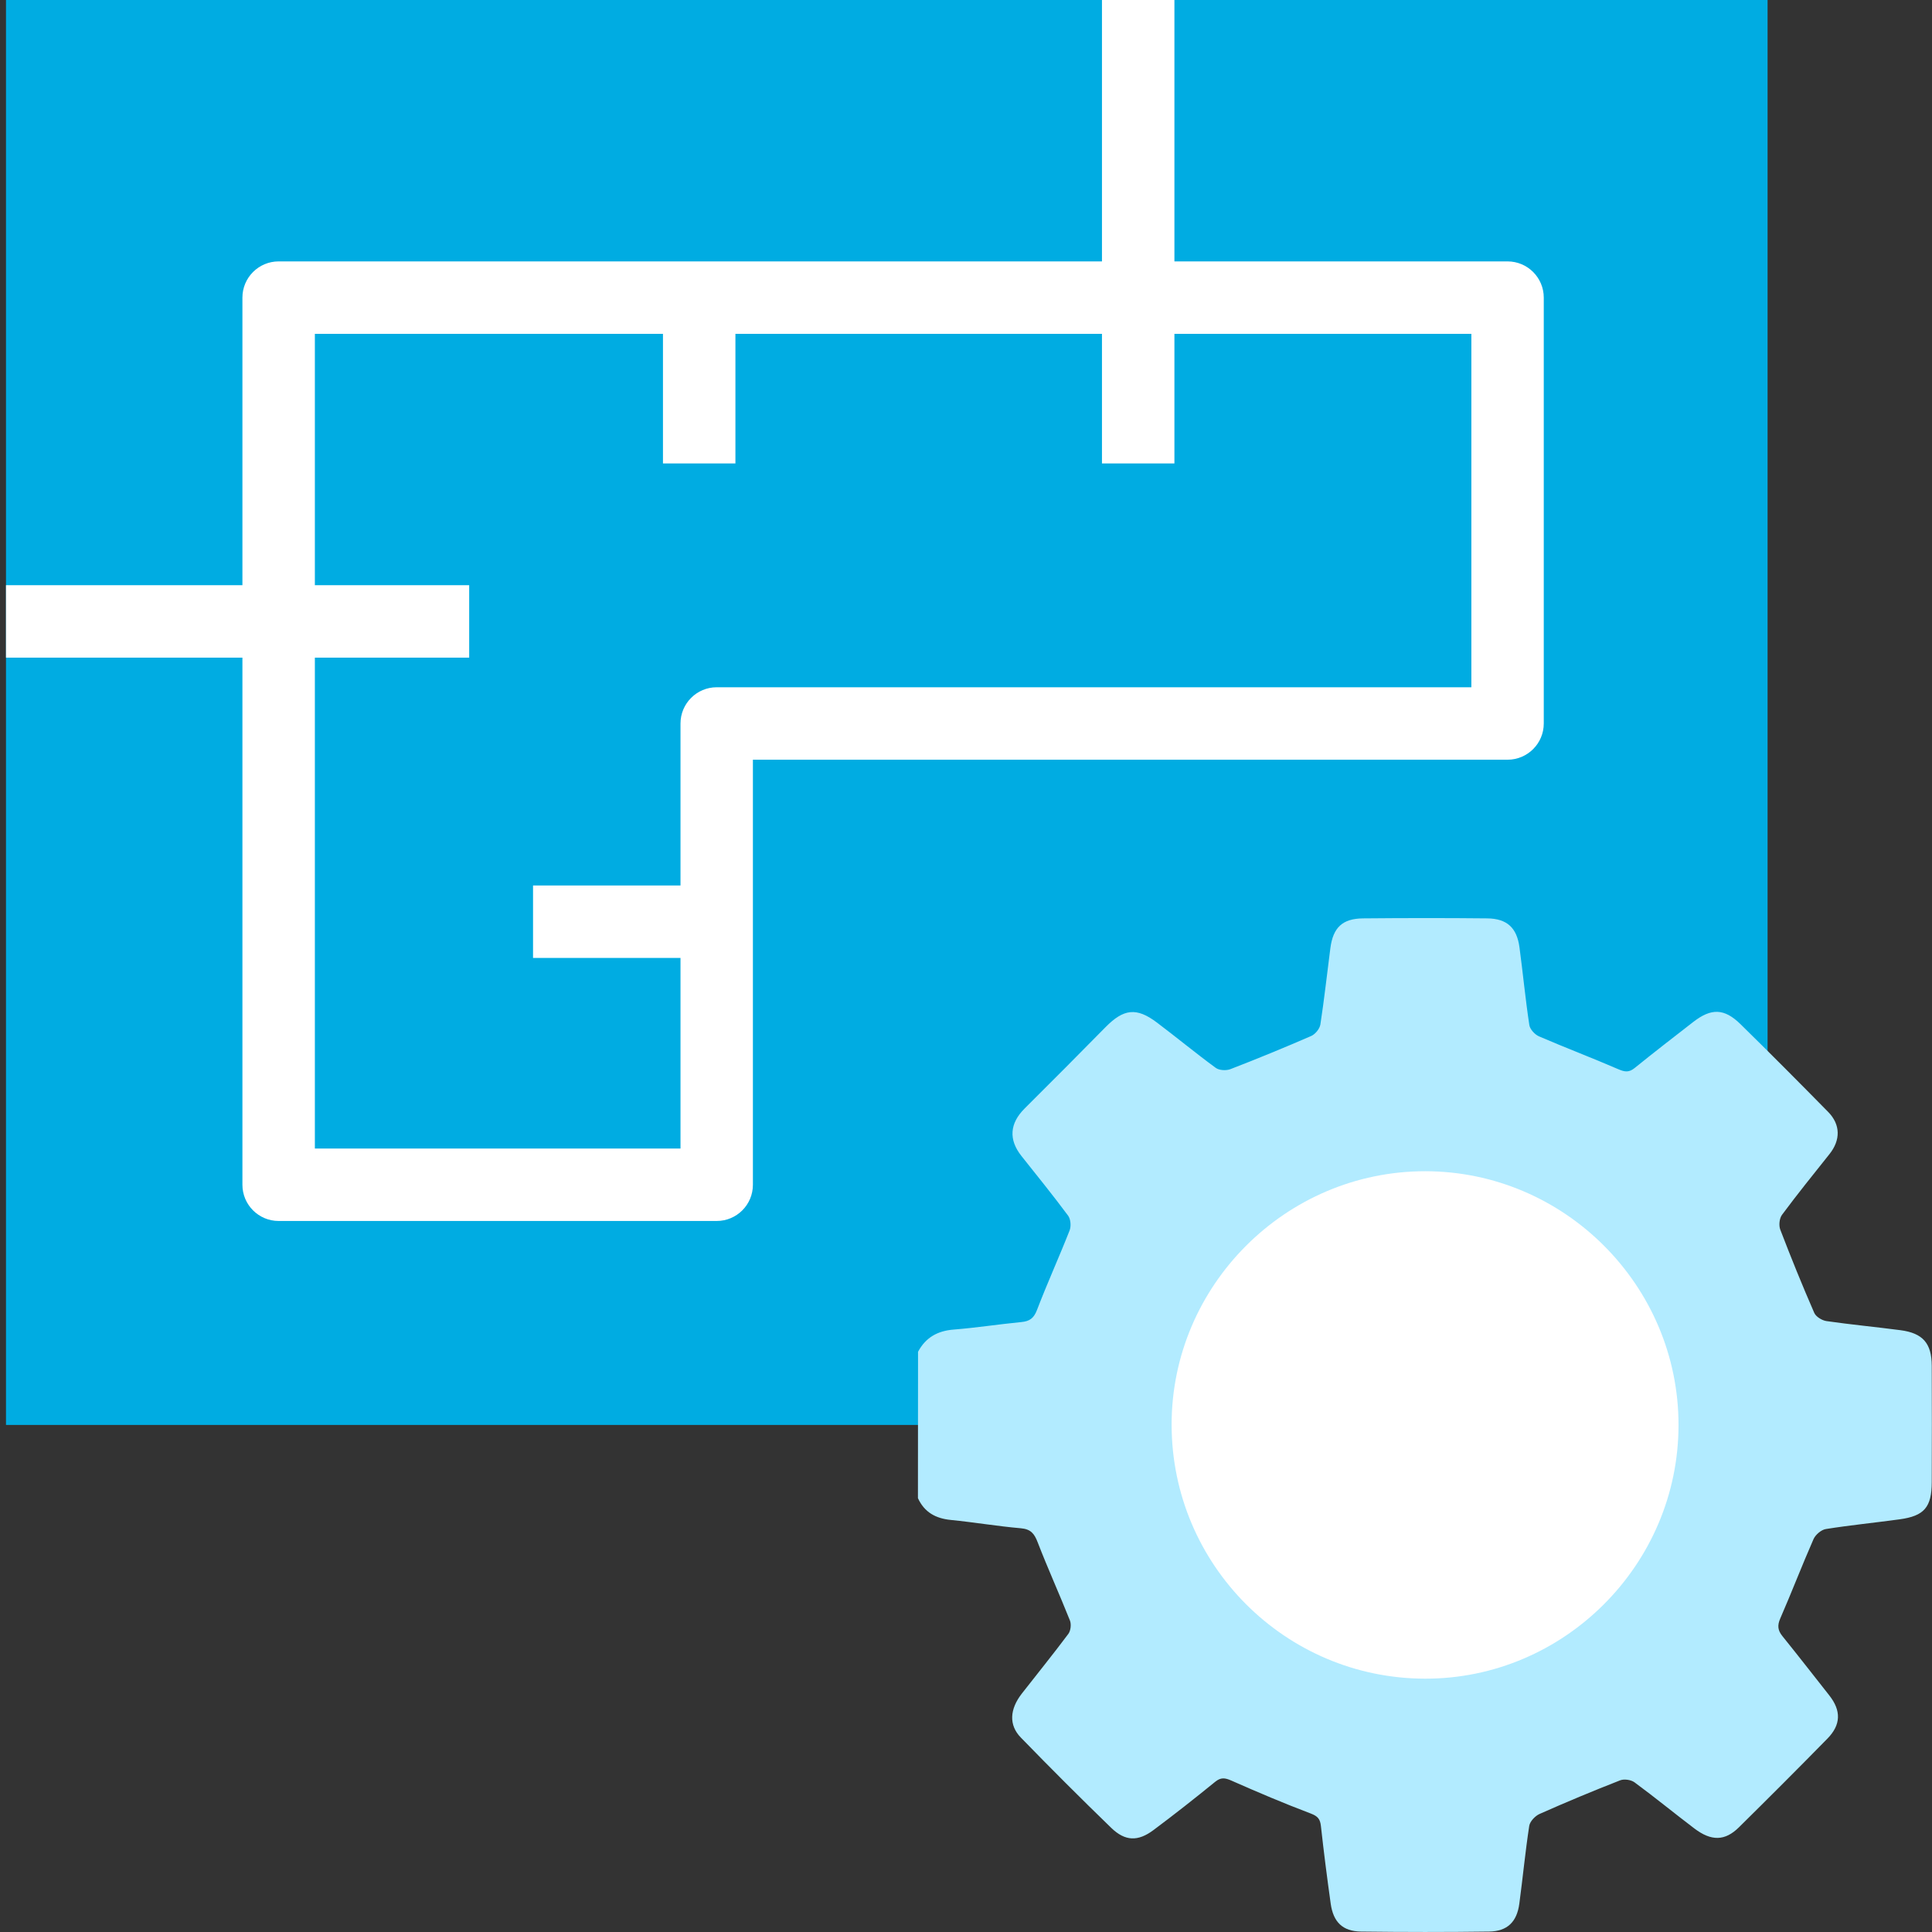
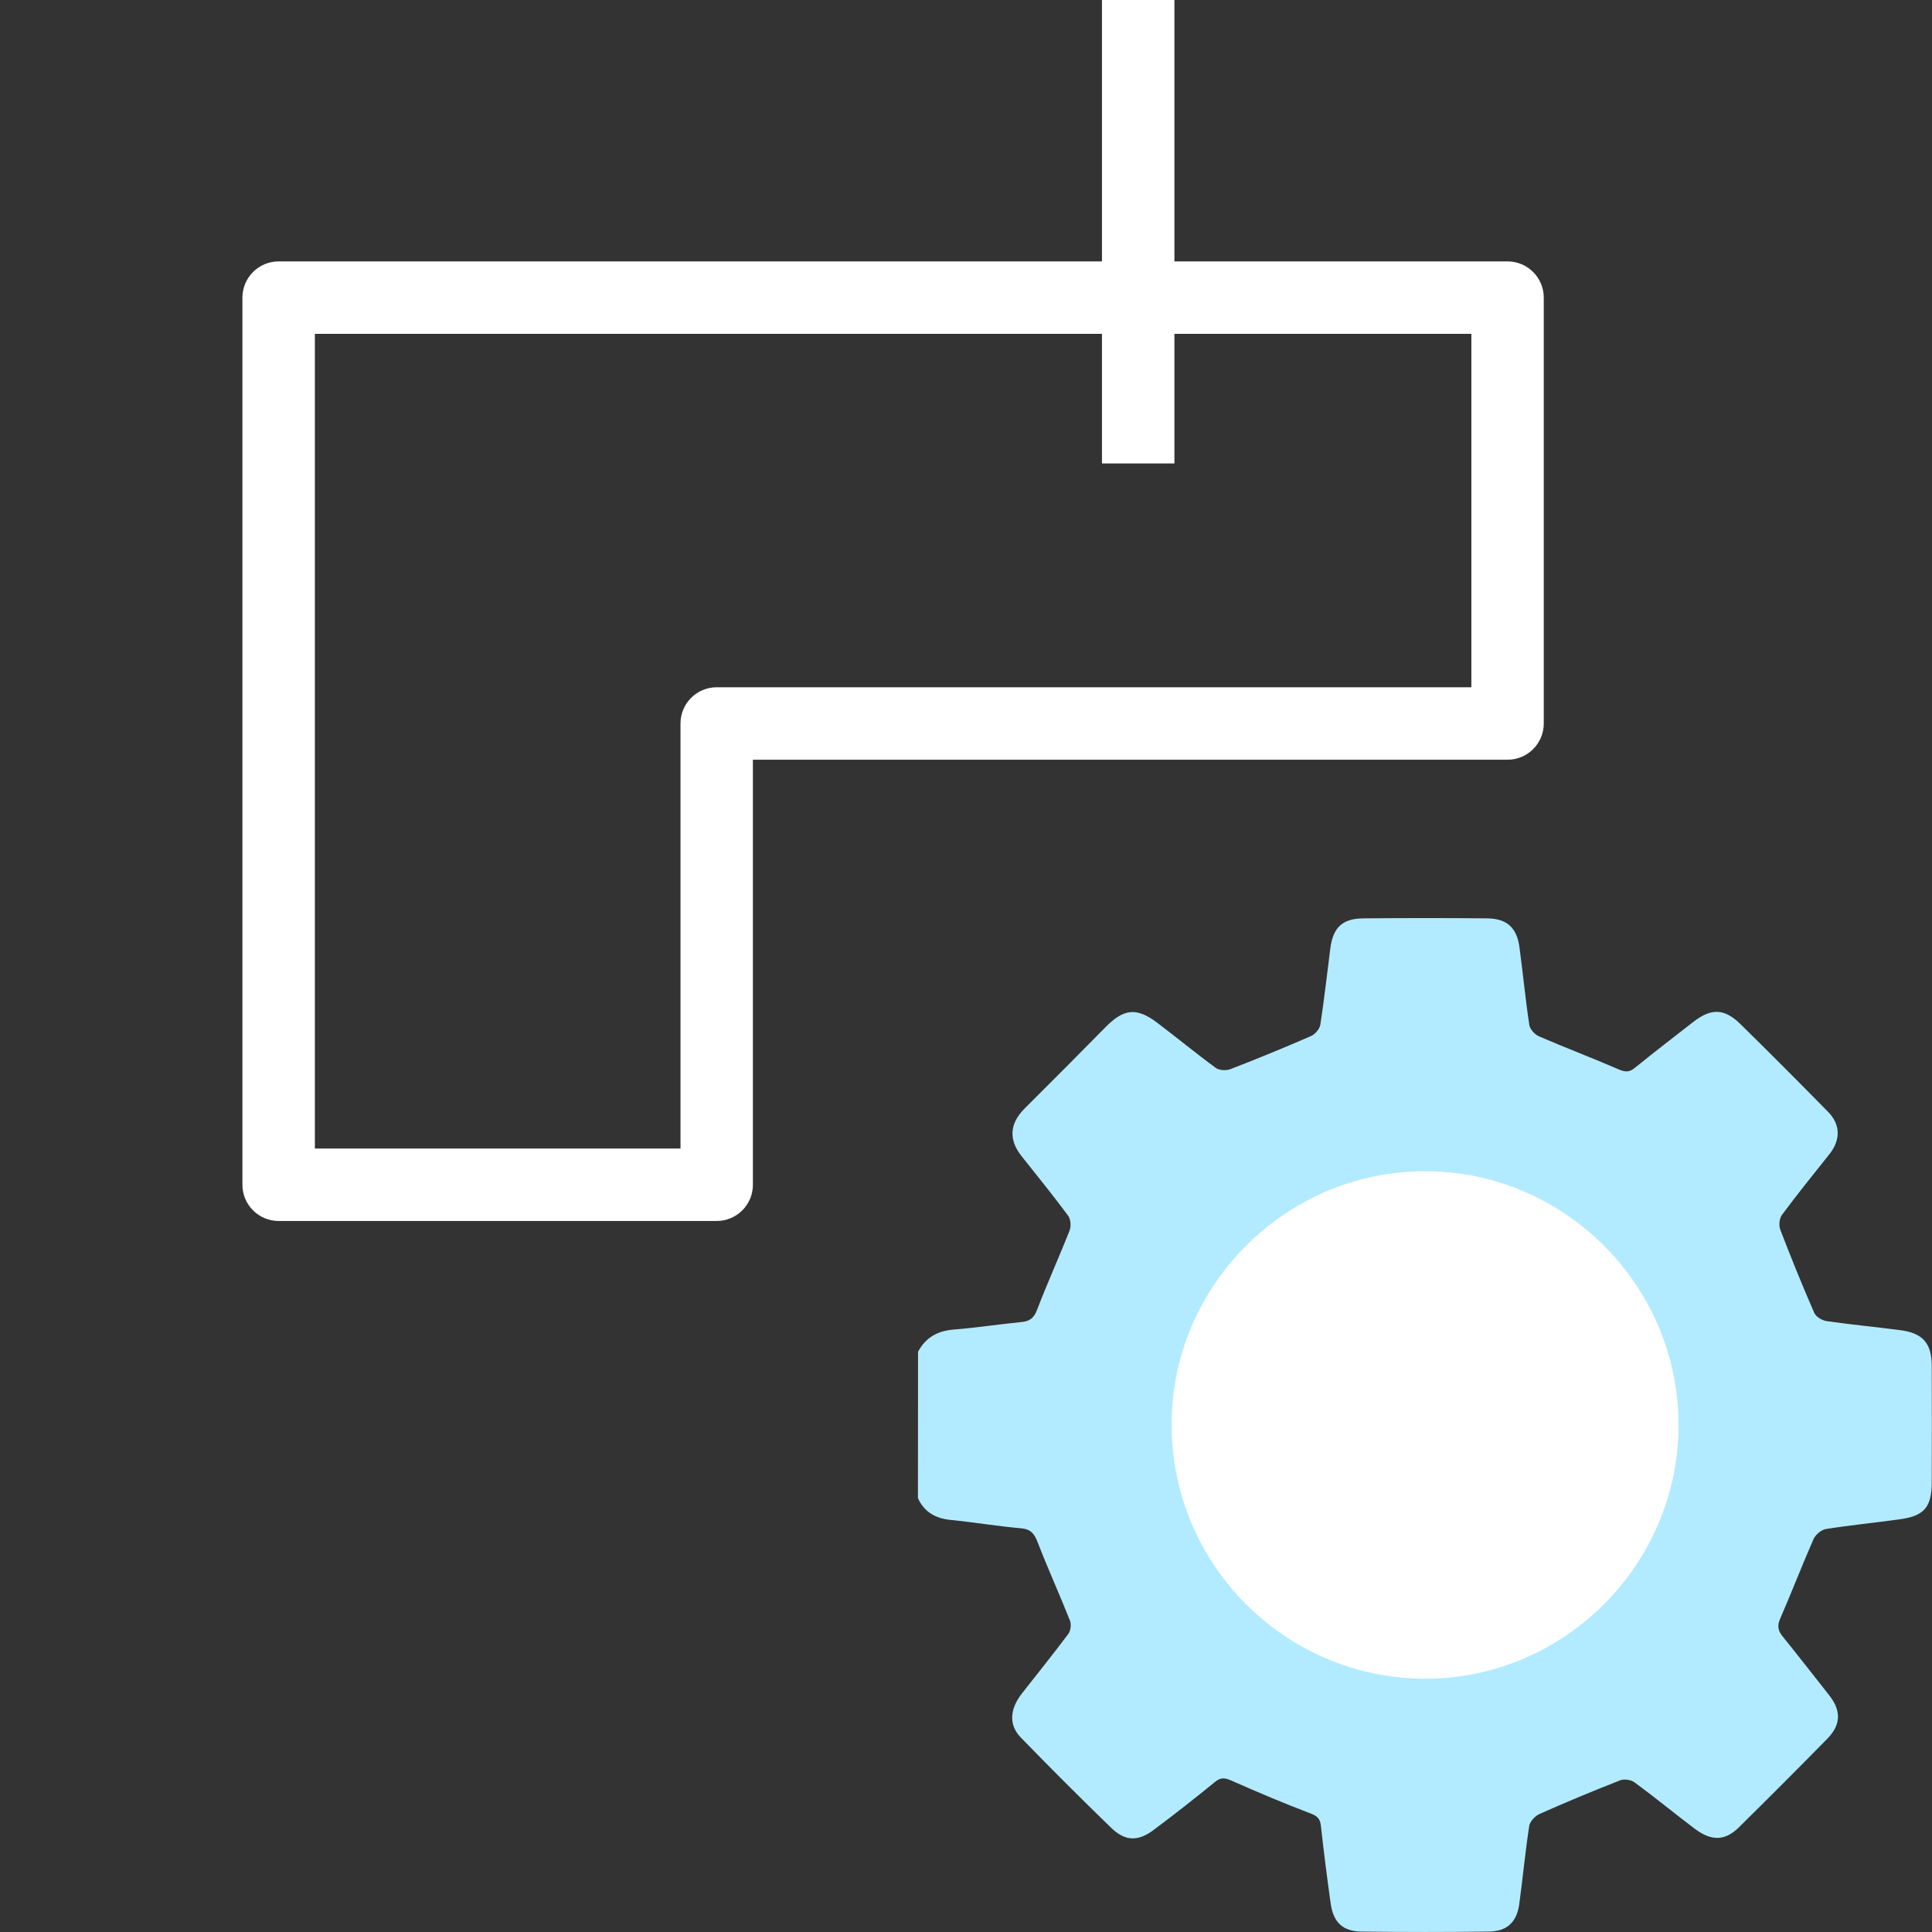
<svg xmlns="http://www.w3.org/2000/svg" version="1.1" id="Слой_1" x="0px" y="0px" viewBox="0 0 40 40" style="enable-background:new 0 0 40 40;" xml:space="preserve">
  <rect x="0" y="0" width="40" height="40" fill="#333333" stroke="none" />
  <style type="text/css">
	.st0{fill:#00ACE2;}
	.st1{fill:#FFFFFF;}
	.st2{fill:#B2EBFF;}
</style>
  <g>
-     <rect x="0.124" class="st0" width="36.472" height="29.502" />
-     <path class="st1" d="M14.838,25.279H5.769c-0.414,0-0.75-0.336-0.75-0.75V6.162   c0-0.414,0.336-0.75,0.75-0.75h25.443c0.414,0,0.75,0.336,0.75,0.75v8.817c0,0.414-0.336,0.75-0.75,0.75   H15.588v8.8C15.588,24.944,15.252,25.279,14.838,25.279z M6.519,23.779h7.57v-8.8   c0-0.414,0.336-0.75,0.75-0.75h15.624V6.912H6.519V23.779z" />
+     <path class="st1" d="M14.838,25.279H5.769c-0.414,0-0.75-0.336-0.75-0.75V6.162   c0-0.414,0.336-0.75,0.75-0.75h25.443c0.414,0,0.75,0.336,0.75,0.75v8.817c0,0.414-0.336,0.75-0.75,0.75   H15.588v8.8C15.588,24.944,15.252,25.279,14.838,25.279z M6.519,23.779h7.57v-8.8   c0-0.414,0.336-0.75,0.75-0.75h15.624V6.912H6.519V23.779" />
    <g>
      <path class="st2" d="M19.007,27.987c0.158-0.296,0.404-0.434,0.74-0.46    c0.467-0.037,0.931-0.11,1.397-0.155c0.173-0.016,0.26-0.078,0.326-0.251    c0.212-0.554,0.458-1.094,0.675-1.646c0.034-0.087,0.023-0.233-0.031-0.306    c-0.311-0.419-0.64-0.825-0.965-1.234c-0.271-0.341-0.245-0.676,0.065-0.985    c0.562-0.558,1.12-1.121,1.676-1.685c0.375-0.38,0.64-0.413,1.062-0.095    c0.41,0.309,0.806,0.637,1.22,0.94c0.071,0.052,0.217,0.059,0.304,0.025    c0.562-0.217,1.119-0.446,1.671-0.686c0.084-0.037,0.176-0.149,0.19-0.238    c0.081-0.525,0.138-1.055,0.207-1.582c0.056-0.425,0.249-0.611,0.677-0.615    c0.857-0.008,1.714-0.009,2.57-0c0.409,0.004,0.614,0.194,0.668,0.599    c0.072,0.536,0.123,1.075,0.204,1.609c0.013,0.088,0.114,0.198,0.201,0.235    c0.544,0.235,1.1,0.445,1.644,0.681c0.134,0.058,0.22,0.068,0.337-0.027    c0.398-0.323,0.805-0.636,1.21-0.951c0.373-0.29,0.643-0.286,0.979,0.043    c0.611,0.599,1.215,1.207,1.815,1.817c0.26,0.264,0.26,0.585,0.027,0.876    c-0.331,0.415-0.665,0.829-0.981,1.255c-0.055,0.073-0.07,0.22-0.036,0.308    c0.222,0.579,0.455,1.154,0.703,1.722c0.035,0.081,0.162,0.158,0.255,0.171    c0.508,0.073,1.02,0.121,1.529,0.188c0.465,0.061,0.647,0.271,0.649,0.738    c0.003,0.803,0.003,1.605,0,2.408c-0.002,0.52-0.155,0.7-0.665,0.77    c-0.509,0.07-1.02,0.12-1.527,0.201c-0.096,0.015-0.215,0.117-0.256,0.209    c-0.239,0.543-0.451,1.098-0.688,1.641c-0.064,0.146-0.053,0.247,0.043,0.366    c0.328,0.407,0.649,0.819,0.972,1.229c0.247,0.315,0.243,0.606-0.039,0.894    c-0.606,0.618-1.218,1.23-1.834,1.838c-0.288,0.284-0.57,0.288-0.919,0.024    c-0.416-0.315-0.82-0.647-1.24-0.956c-0.073-0.054-0.216-0.075-0.299-0.042    c-0.561,0.219-1.117,0.451-1.668,0.696c-0.092,0.041-0.2,0.155-0.214,0.248    c-0.082,0.534-0.133,1.073-0.205,1.609c-0.05,0.378-0.249,0.573-0.627,0.578    c-0.884,0.012-1.768,0.011-2.651,0c-0.378-0.005-0.573-0.195-0.627-0.576    c-0.075-0.536-0.144-1.072-0.203-1.61c-0.016-0.145-0.066-0.203-0.21-0.258    c-0.555-0.21-1.101-0.442-1.644-0.682c-0.132-0.058-0.217-0.071-0.336,0.026    c-0.419,0.341-0.844,0.676-1.277,0.999c-0.321,0.24-0.586,0.232-0.873-0.045    c-0.634-0.614-1.258-1.238-1.873-1.871c-0.252-0.259-0.231-0.586,0.02-0.909    c0.321-0.412,0.651-0.818,0.963-1.236c0.05-0.066,0.065-0.2,0.034-0.278    c-0.216-0.543-0.458-1.075-0.668-1.619c-0.069-0.18-0.142-0.273-0.349-0.291    c-0.484-0.042-0.965-0.124-1.449-0.172c-0.315-0.031-0.548-0.16-0.681-0.451    C19.007,30.007,19.007,28.997,19.007,27.987z" />
      <path class="st1" d="M34.752,29.503c0.001-2.887-2.361-5.253-5.245-5.254    c-2.887-0.001-5.253,2.366-5.25,5.251c0.004,2.897,2.351,5.249,5.245,5.255    C32.384,34.761,34.751,32.393,34.752,29.503z" />
    </g>
-     <rect x="13.726" y="6.464" class="st1" width="1.5" height="3.131" />
    <rect x="22.815" y="0" class="st1" width="1.5" height="9.595" />
-     <rect x="11.036" y="18.333" class="st1" width="3.44" height="1.5" />
-     <rect x="0.124" y="12.116" class="st1" width="9.59" height="1.5" />
  </g>
</svg>